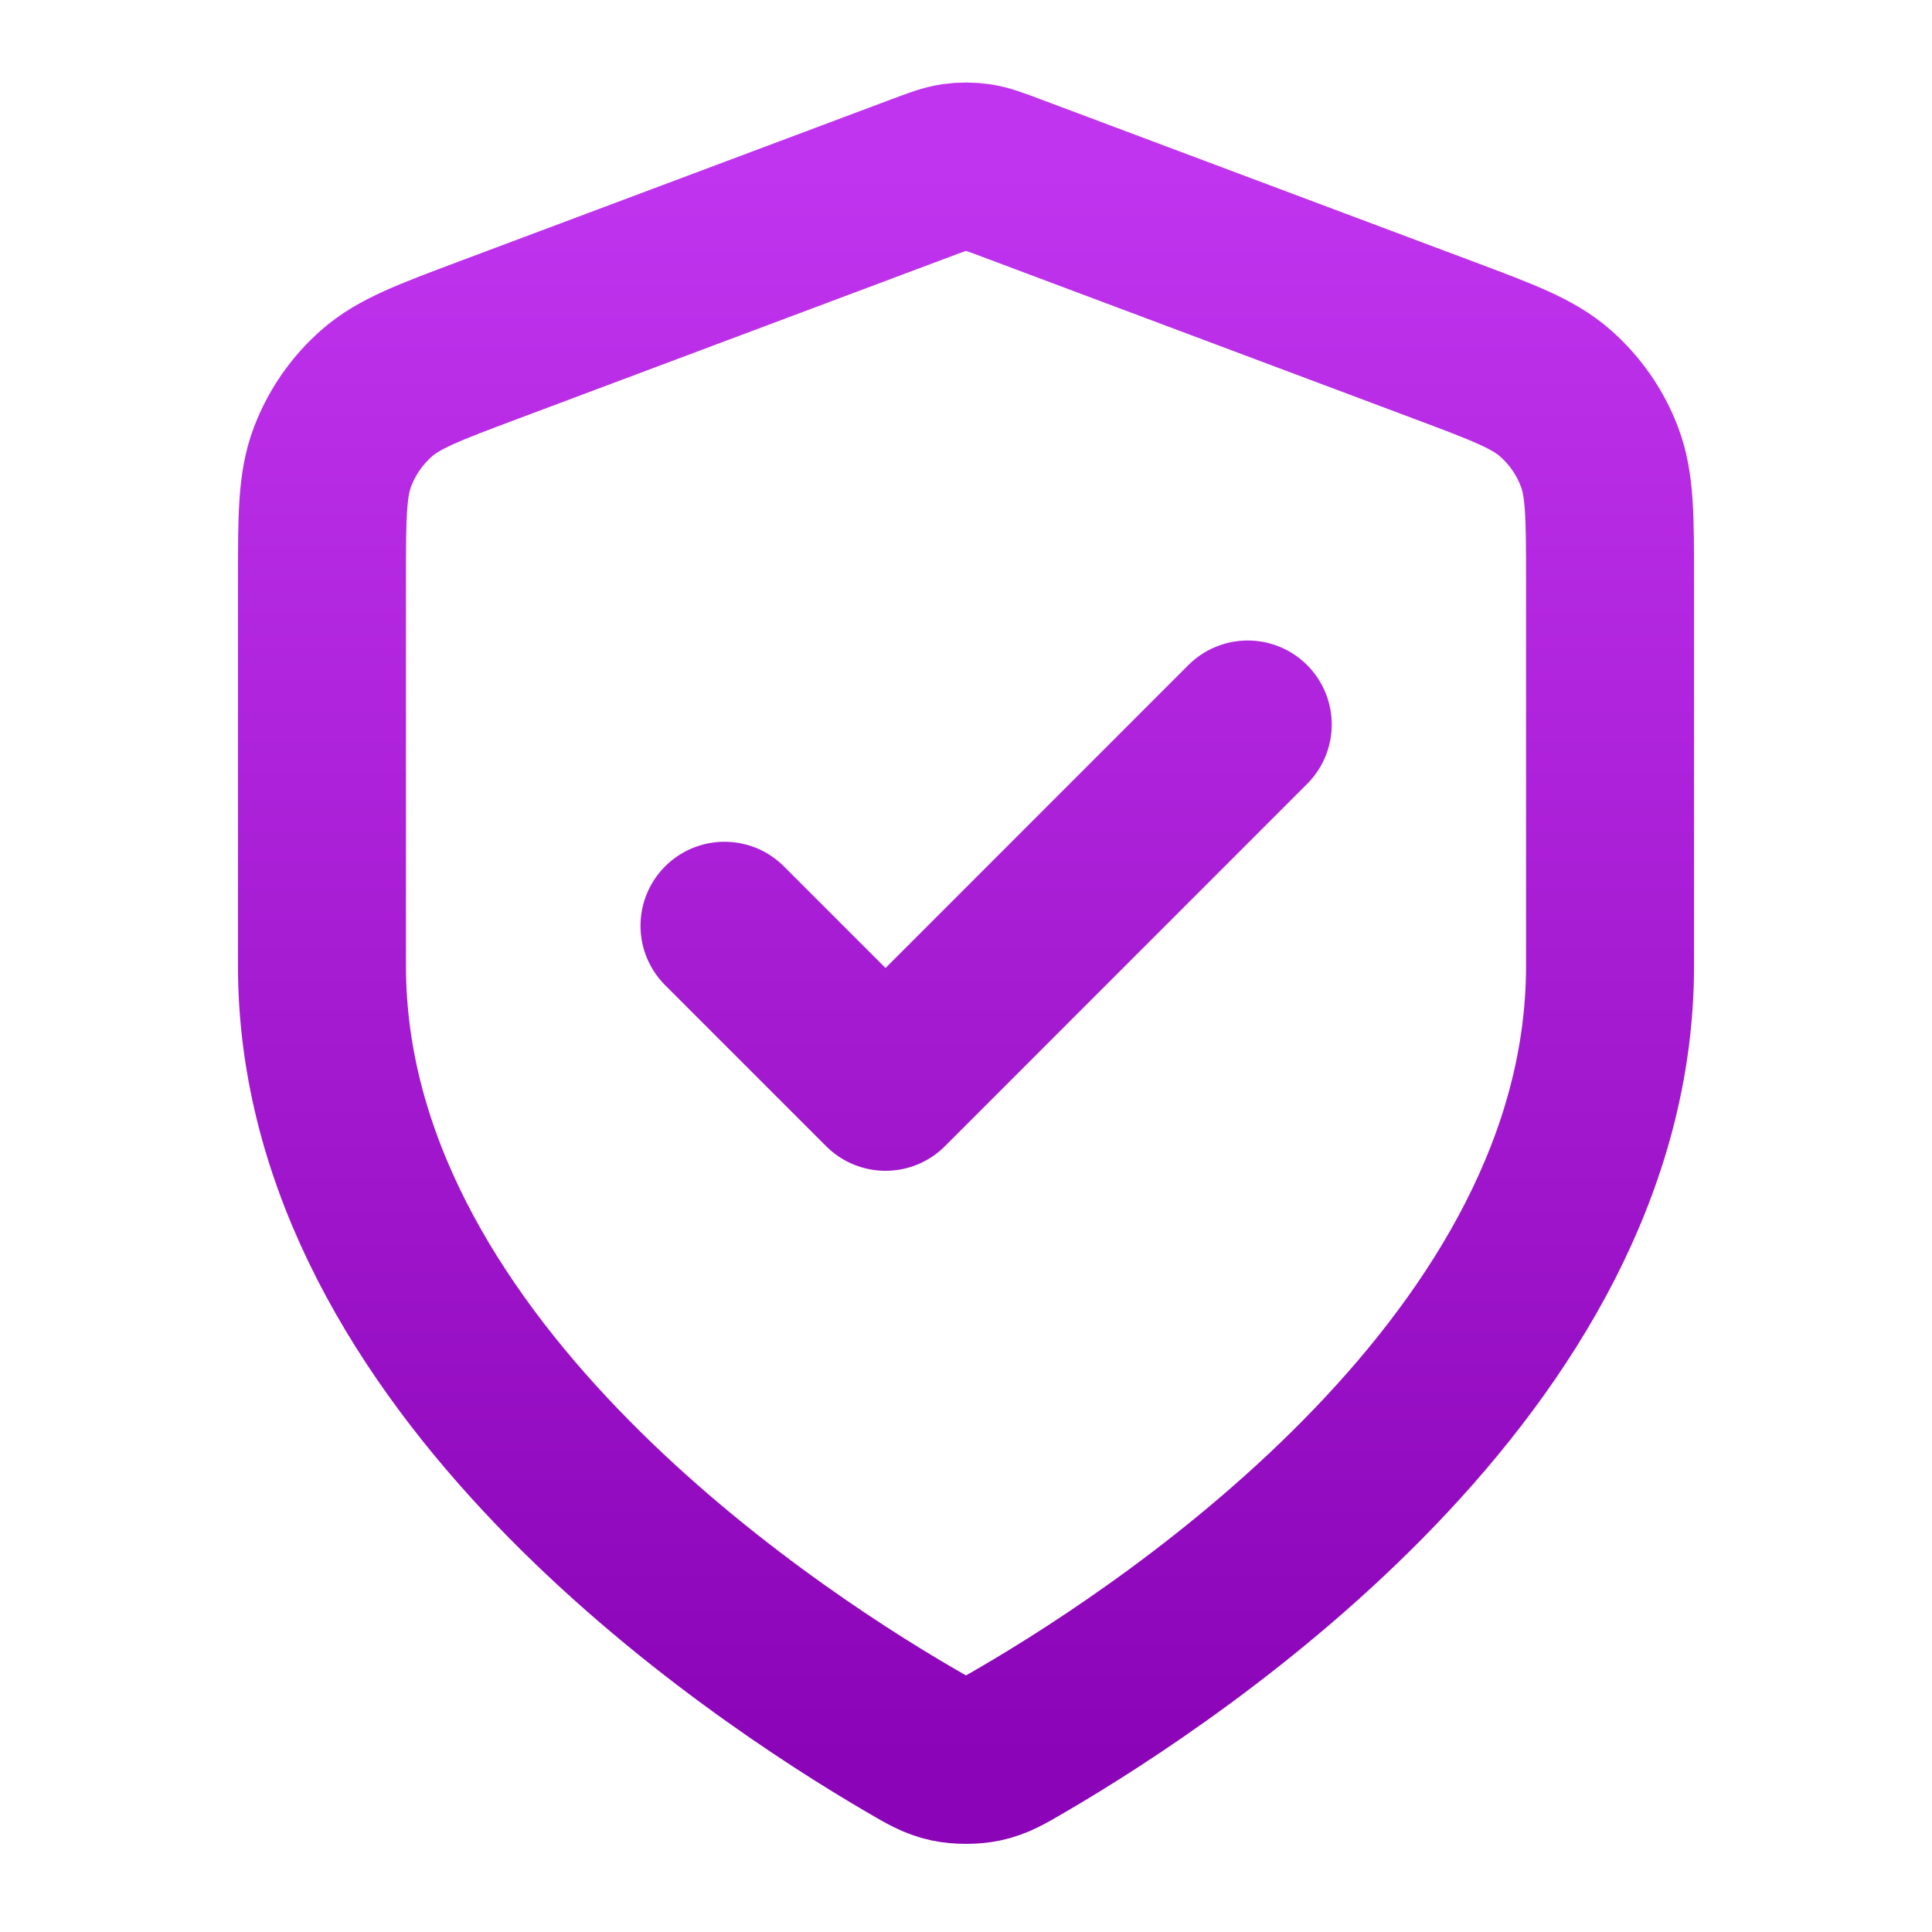
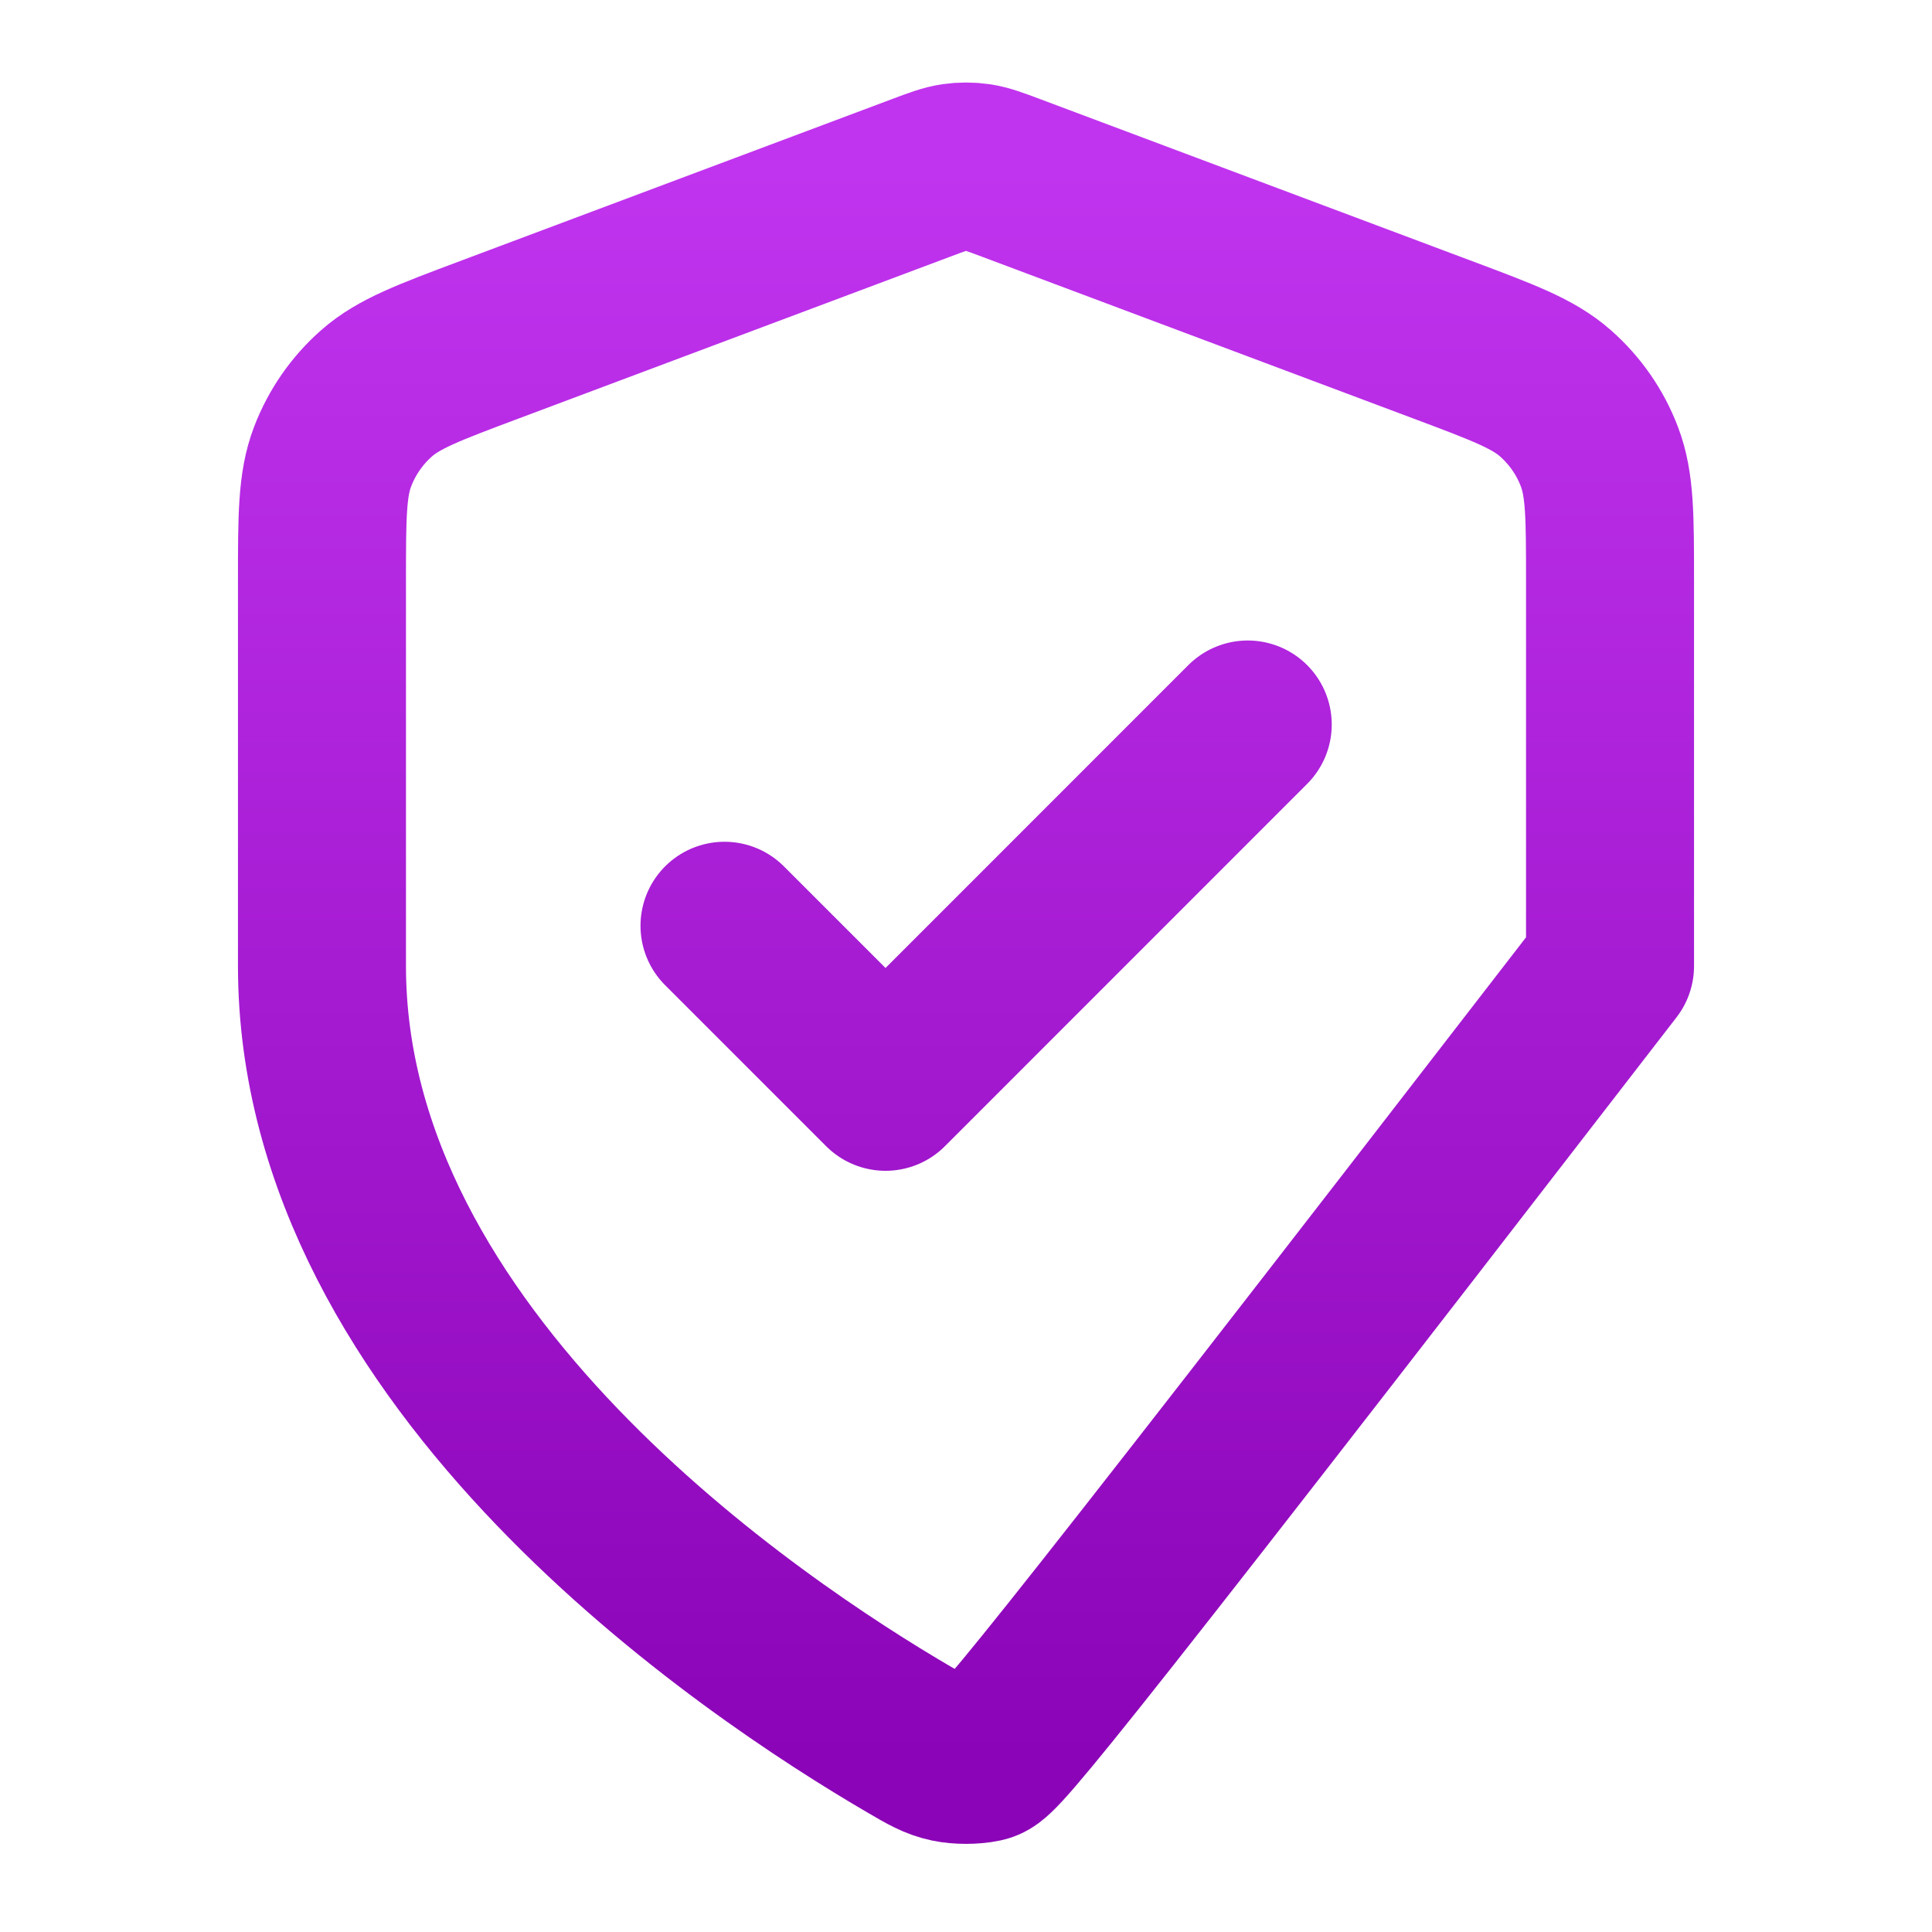
<svg xmlns="http://www.w3.org/2000/svg" width="23" height="23" viewBox="0 0 23 23" fill="none">
-   <path d="M8.625 11.021L10.542 12.938L14.854 8.625M19.167 11.5C19.167 16.204 14.036 19.625 12.169 20.714C11.957 20.838 11.851 20.9 11.701 20.932C11.585 20.957 11.415 20.957 11.299 20.932C11.149 20.9 11.043 20.838 10.831 20.714C8.964 19.625 3.833 16.204 3.833 11.5V6.917C3.833 6.151 3.833 5.768 3.959 5.438C4.07 5.147 4.249 4.888 4.483 4.682C4.747 4.449 5.106 4.315 5.823 4.046L10.962 2.119C11.161 2.044 11.261 2.007 11.363 1.992C11.454 1.979 11.546 1.979 11.637 1.992C11.74 2.007 11.839 2.044 12.039 2.119L17.177 4.046C17.894 4.315 18.253 4.449 18.517 4.682C18.751 4.888 18.931 5.147 19.041 5.438C19.167 5.768 19.167 6.151 19.167 6.917V11.5Z" stroke="url(#paint0_linear_12819_14090)" stroke-width="2" stroke-linecap="round" stroke-linejoin="round" />
+   <path d="M8.625 11.021L10.542 12.938L14.854 8.625M19.167 11.5C11.957 20.838 11.851 20.9 11.701 20.932C11.585 20.957 11.415 20.957 11.299 20.932C11.149 20.9 11.043 20.838 10.831 20.714C8.964 19.625 3.833 16.204 3.833 11.5V6.917C3.833 6.151 3.833 5.768 3.959 5.438C4.07 5.147 4.249 4.888 4.483 4.682C4.747 4.449 5.106 4.315 5.823 4.046L10.962 2.119C11.161 2.044 11.261 2.007 11.363 1.992C11.454 1.979 11.546 1.979 11.637 1.992C11.74 2.007 11.839 2.044 12.039 2.119L17.177 4.046C17.894 4.315 18.253 4.449 18.517 4.682C18.751 4.888 18.931 5.147 19.041 5.438C19.167 5.768 19.167 6.151 19.167 6.917V11.5Z" stroke="url(#paint0_linear_12819_14090)" stroke-width="2" stroke-linecap="round" stroke-linejoin="round" />
  <defs>
    <linearGradient id="paint0_linear_12819_14090" x1="11.5" y1="1.982" x2="11.5" y2="20.951" gradientUnits="userSpaceOnUse">
      <stop stop-color="#C134EF" />
      <stop offset="1" stop-color="#8B04B7" />
    </linearGradient>
  </defs>
</svg>